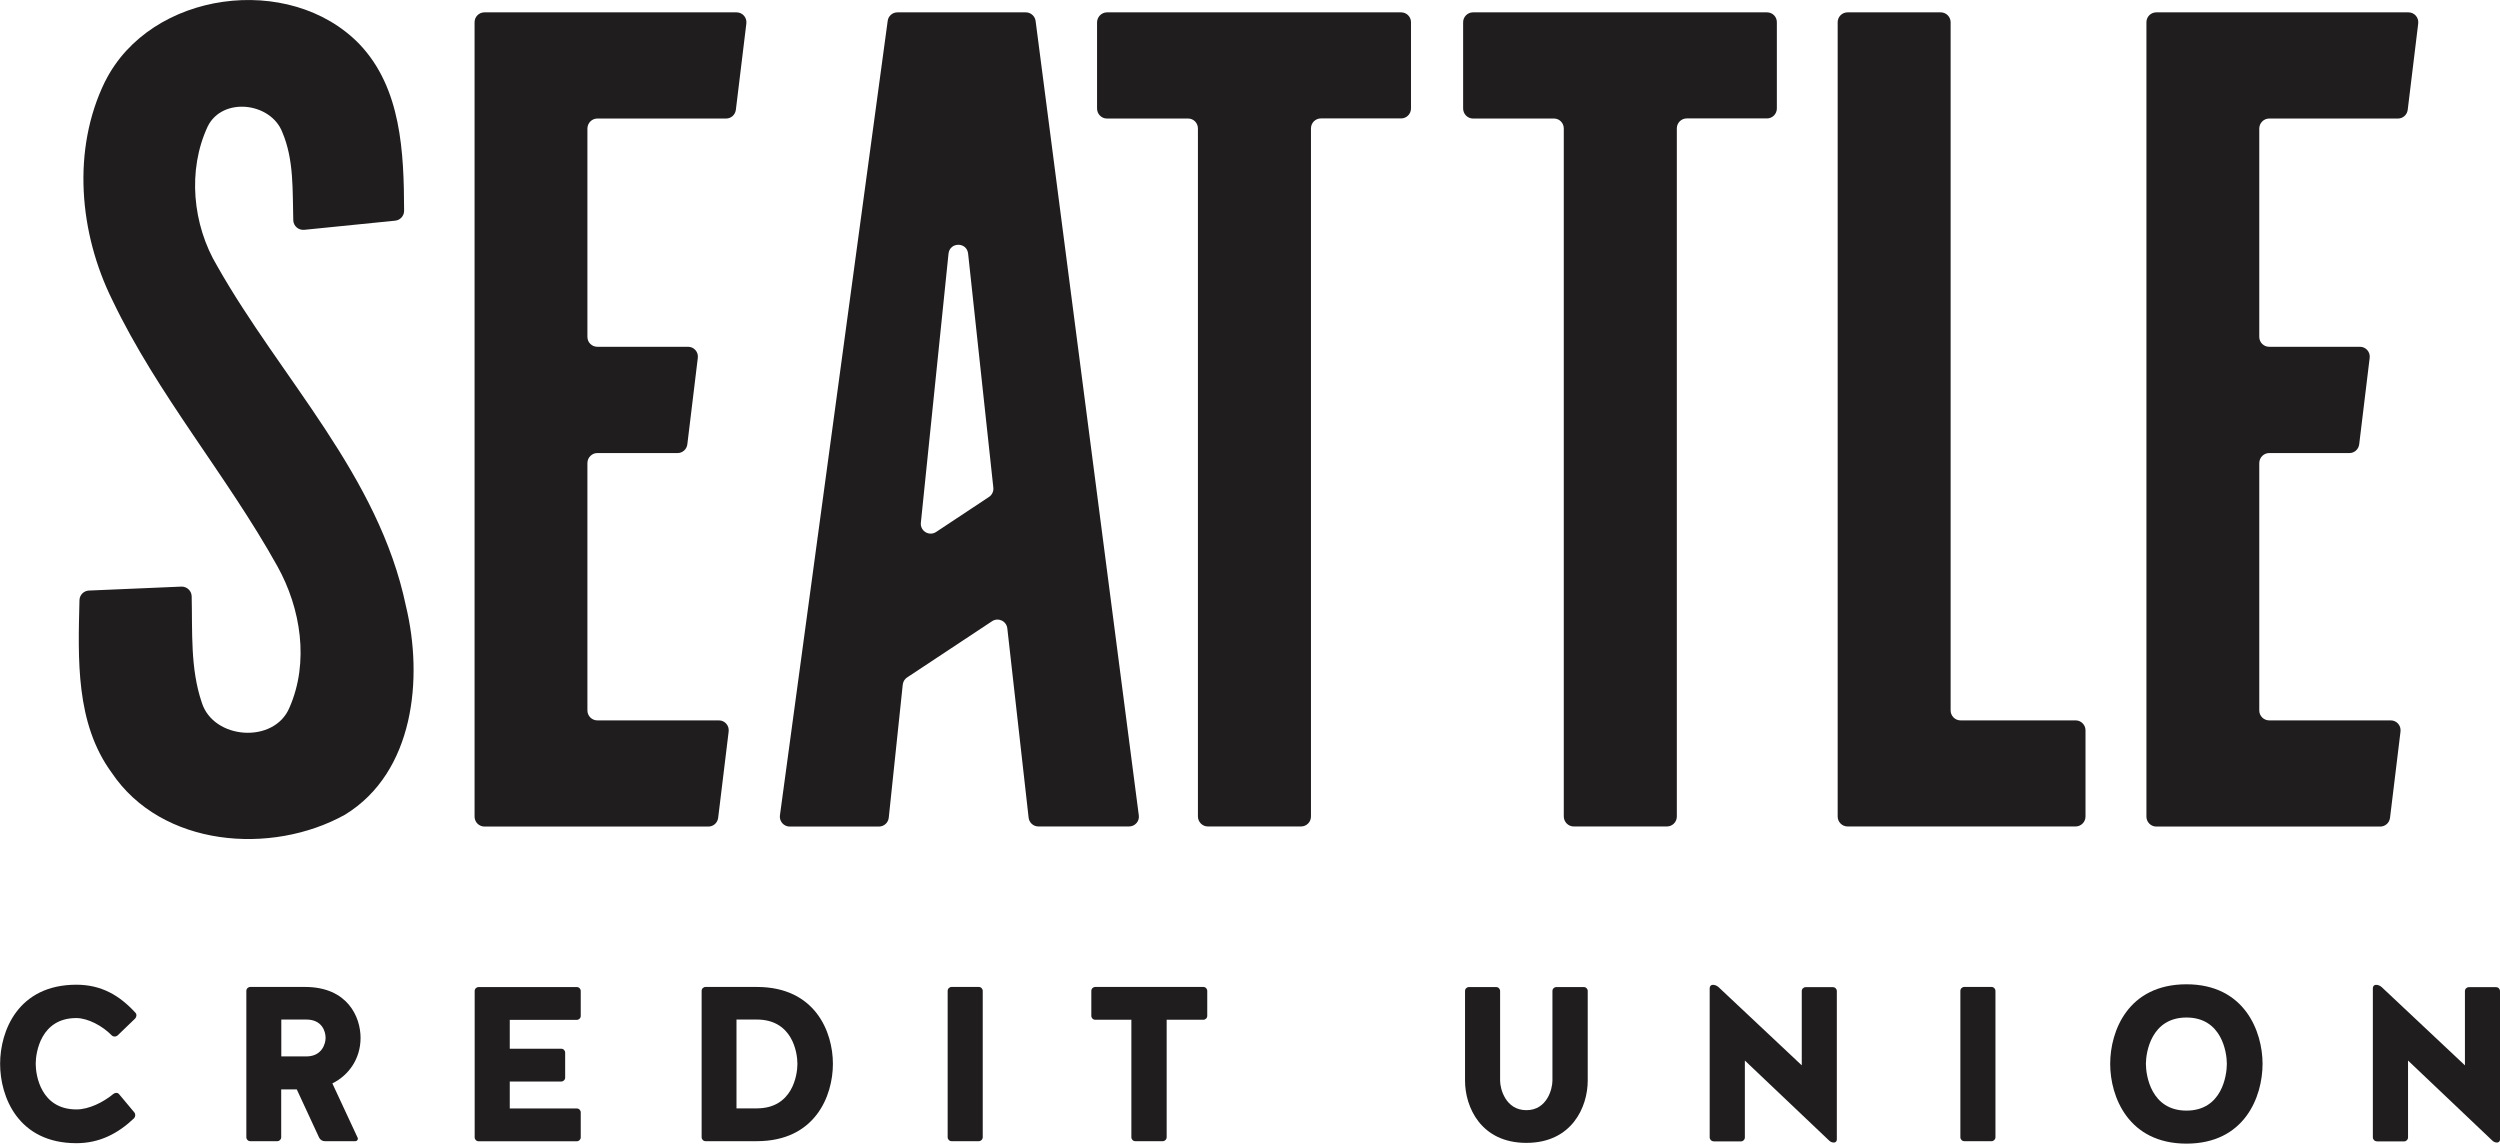
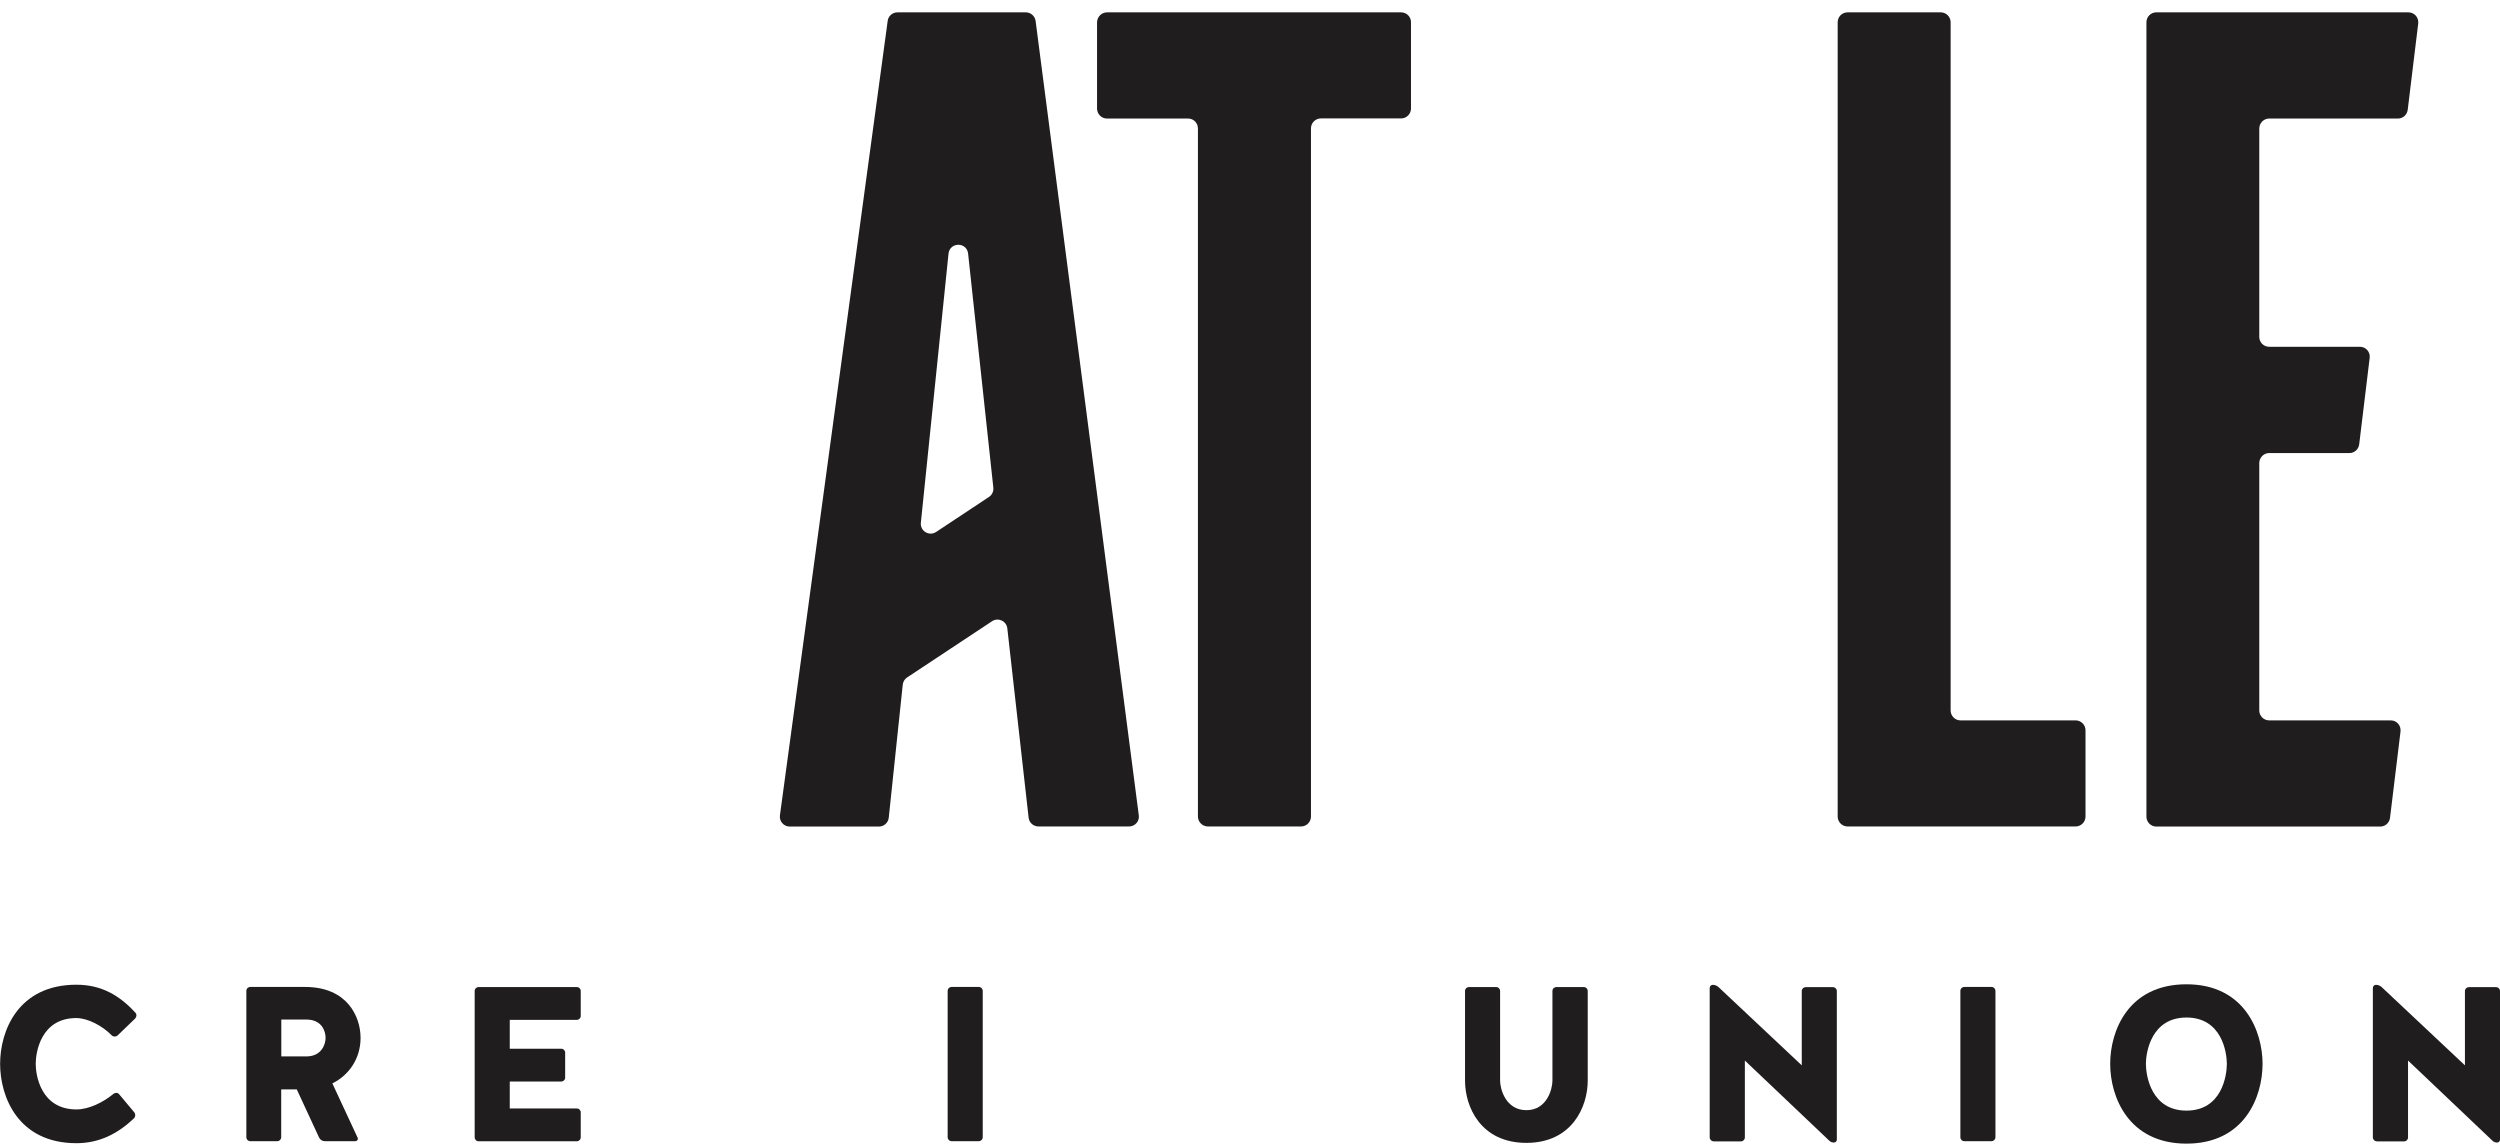
<svg xmlns="http://www.w3.org/2000/svg" width="247" height="113" viewBox="0 0 247 113" fill="none">
  <g clip-path="url(#clip0_1243_6431)">
-     <path d="M10.395 8.029C14.875 -0.915 28.62 -2.736 35.498 4.346C39.664 8.702 39.905 15.089 39.926 20.824C39.926 21.329 39.549 21.75 39.047 21.802C36.042 22.108 33.048 22.402 30.054 22.707C29.5 22.76 28.997 22.339 28.976 21.771C28.892 18.835 29.06 15.784 27.887 13.048C26.746 10.112 21.994 9.544 20.528 12.479C18.497 16.815 19.021 22.213 21.46 26.285C27.751 37.407 37.413 46.961 40.104 59.872C41.831 67.017 40.92 76.298 34.095 80.486C26.82 84.537 15.964 83.695 11.033 76.34C7.453 71.447 7.715 65.112 7.851 59.304C7.861 58.789 8.27 58.368 8.783 58.347C11.829 58.22 14.865 58.084 17.911 57.957C18.455 57.936 18.916 58.357 18.937 58.904C19.021 62.419 18.79 66.028 19.931 69.395C21.062 73.078 27.102 73.52 28.599 69.911C30.567 65.428 29.73 60.104 27.395 55.926C22.381 46.919 15.566 38.996 11.107 29.663C7.82 23.044 7.076 14.784 10.384 8.039" fill="#1F1D1D" />
    <path d="M213.041 1.221H237.956C238.542 1.221 238.992 1.736 238.919 2.326L237.882 10.849C237.819 11.343 237.411 11.711 236.919 11.711H224.19C223.656 11.711 223.216 12.164 223.216 12.701V33.282C223.216 33.83 223.656 34.261 224.19 34.261H233.161C233.747 34.261 234.197 34.777 234.124 35.355L233.088 43.9C233.025 44.394 232.617 44.762 232.125 44.762H224.19C223.656 44.762 223.216 45.215 223.216 45.752V70.195C223.216 70.732 223.656 71.174 224.19 71.174H236.207C236.794 71.174 237.244 71.689 237.17 72.278L236.134 80.802C236.071 81.296 235.663 81.664 235.171 81.664H213.041C212.507 81.664 212.067 81.222 212.067 80.686V2.199C212.067 1.652 212.507 1.221 213.041 1.221Z" fill="#1F1D1D" />
    <path d="M109.362 1.221H138.433C138.967 1.221 139.406 1.652 139.406 2.189V10.722C139.406 11.259 138.967 11.701 138.433 11.701H130.498C129.964 11.701 129.524 12.143 129.524 12.68V80.675C129.524 81.212 129.085 81.654 128.551 81.654H119.328C118.794 81.654 118.355 81.201 118.355 80.665V12.69C118.355 12.153 117.925 11.711 117.391 11.711H109.362C108.818 11.711 108.389 11.259 108.389 10.722V2.199C108.399 1.663 108.839 1.221 109.373 1.221" fill="#1F1D1D" />
-     <path d="M145.52 1.221H174.58C175.124 1.221 175.553 1.652 175.553 2.189V10.722C175.553 11.259 175.114 11.701 174.58 11.701H166.645C166.111 11.701 165.671 12.143 165.671 12.68V80.675C165.671 81.212 165.232 81.654 164.698 81.654H155.475C154.941 81.654 154.502 81.201 154.502 80.665V12.69C154.502 12.153 154.072 11.711 153.538 11.711H145.53C144.996 11.711 144.557 11.259 144.557 10.722V2.199C144.557 1.663 144.996 1.221 145.53 1.221" fill="#1F1D1D" />
    <path d="M182.547 1.221H191.748C192.282 1.221 192.722 1.663 192.722 2.199V70.195C192.722 70.732 193.161 71.174 193.695 71.174H205.074C205.608 71.174 206.048 71.615 206.048 72.152V80.675C206.048 81.212 205.608 81.654 205.074 81.654H182.536C182.002 81.654 181.562 81.212 181.562 80.675V2.199C181.562 1.652 182.002 1.221 182.536 1.221" fill="#1F1D1D" />
    <path d="M90.981 51.644L93.713 25.064C93.838 23.896 95.524 23.886 95.65 25.064L98.141 48.172C98.183 48.54 98.015 48.898 97.712 49.098L92.488 52.559C91.797 53.012 90.897 52.465 90.981 51.644ZM101.355 1.221H88.667C88.175 1.221 87.767 1.578 87.704 2.062L77.058 80.549C76.974 81.138 77.435 81.664 78.021 81.664H86.835C87.338 81.664 87.756 81.286 87.809 80.791L89.191 67.649C89.222 67.354 89.379 67.091 89.62 66.933L98.015 61.377C98.622 60.977 99.439 61.356 99.523 62.082L101.627 80.781C101.679 81.275 102.098 81.654 102.59 81.654H111.551C112.137 81.654 112.598 81.138 112.514 80.56L102.318 2.073C102.255 1.589 101.836 1.221 101.355 1.221Z" fill="#1F1D1D" />
-     <path d="M47.861 1.221H72.776C73.362 1.221 73.812 1.736 73.739 2.326L72.703 10.849C72.64 11.343 72.231 11.711 71.74 11.711H59.01C58.476 11.711 58.036 12.164 58.036 12.701V33.282C58.036 33.83 58.476 34.261 59.01 34.261H67.981C68.568 34.261 69.018 34.777 68.944 35.355L67.908 43.9C67.845 44.394 67.437 44.762 66.945 44.762H59.01C58.476 44.762 58.036 45.215 58.036 45.752V70.195C58.036 70.732 58.476 71.174 59.01 71.174H71.028C71.614 71.174 72.064 71.689 71.991 72.278L70.954 80.802C70.892 81.296 70.483 81.664 69.991 81.664H47.861C47.327 81.664 46.888 81.222 46.888 80.686V2.199C46.888 1.652 47.327 1.221 47.861 1.221Z" fill="#1F1D1D" />
    <path d="M11.589 102.32C11.442 102.446 11.201 102.446 11.044 102.299C10.134 101.362 8.679 100.584 7.537 100.584C4.031 100.584 3.528 103.982 3.528 105.108C3.528 106.234 4.031 109.612 7.558 109.612C8.773 109.612 10.196 108.917 11.222 108.065C11.4 107.939 11.631 107.939 11.767 108.107L13.264 109.896C13.41 110.075 13.389 110.327 13.243 110.485C11.662 111.99 9.84 112.947 7.548 112.947C1.79 112.947 0.011 108.37 0.011 105.108C0.011 101.846 1.79 97.29 7.548 97.29C10.018 97.29 11.819 98.353 13.379 100.057C13.525 100.205 13.504 100.468 13.358 100.626L11.599 102.32H11.589Z" fill="#1F1D1D" />
    <path d="M32.169 102.541C32.169 101.91 31.824 100.731 30.264 100.731H27.793V104.372H30.348C31.824 104.33 32.169 103.109 32.169 102.541ZM32.839 107.045L35.331 112.4C35.414 112.548 35.289 112.748 35.111 112.748H32.096C31.855 112.748 31.646 112.621 31.531 112.4L29.322 107.634H27.783V112.358C27.783 112.579 27.605 112.748 27.396 112.748H24.726C24.506 112.748 24.339 112.569 24.339 112.358V97.901C24.339 97.68 24.517 97.511 24.726 97.511H30.138C34.336 97.511 35.624 100.468 35.624 102.541C35.624 104.614 34.451 106.245 32.829 107.045" fill="#1F1D1D" />
    <path d="M50.364 106.855V109.517H56.99C57.21 109.517 57.377 109.696 57.377 109.906V112.369C57.377 112.59 57.199 112.758 56.99 112.758H47.286C47.066 112.758 46.898 112.579 46.898 112.369V97.911C46.898 97.69 47.076 97.522 47.286 97.522H56.99C57.21 97.522 57.377 97.7 57.377 97.911V100.373C57.377 100.594 57.199 100.762 56.99 100.762H50.364V103.614H55.451C55.671 103.614 55.838 103.793 55.838 104.003V106.466C55.838 106.686 55.66 106.855 55.451 106.855H50.364Z" fill="#1F1D1D" />
-     <path d="M74.775 109.507C78.282 109.507 78.785 106.245 78.785 105.108C78.785 103.972 78.282 100.731 74.775 100.731H72.765V109.507H74.775ZM69.709 112.748C69.489 112.748 69.321 112.569 69.321 112.358V97.901C69.321 97.68 69.499 97.511 69.709 97.511H74.775C80.533 97.511 82.291 101.931 82.291 105.108C82.291 108.286 80.533 112.748 74.775 112.748H69.709Z" fill="#1F1D1D" />
    <path d="M94.016 97.511H96.707C96.926 97.511 97.094 97.69 97.094 97.901V112.358C97.094 112.579 96.916 112.748 96.707 112.748H94.016C93.796 112.748 93.629 112.569 93.629 112.358V97.901C93.629 97.68 93.807 97.511 94.016 97.511Z" fill="#1F1D1D" />
-     <path d="M111.78 100.752H108.211C107.991 100.752 107.823 100.573 107.823 100.363V97.901C107.823 97.68 108.001 97.511 108.211 97.511H118.888C119.108 97.511 119.276 97.69 119.276 97.901V100.363C119.276 100.584 119.098 100.752 118.888 100.752H115.266V112.358C115.266 112.579 115.088 112.748 114.879 112.748H112.168C111.948 112.748 111.78 112.569 111.78 112.358V100.752Z" fill="#1F1D1D" />
    <path d="M153.381 106.771V97.911C153.381 97.69 153.559 97.522 153.769 97.522H156.48C156.7 97.522 156.867 97.7 156.867 97.911V106.771C156.867 109.359 155.308 112.916 150.806 112.916C146.305 112.916 144.745 109.37 144.745 106.771V97.911C144.745 97.69 144.923 97.522 145.132 97.522H147.823C148.043 97.522 148.21 97.7 148.21 97.911V106.771C148.21 107.581 148.754 109.685 150.806 109.685C152.858 109.685 153.381 107.57 153.381 106.771Z" fill="#1F1D1D" />
    <path d="M169.304 112.758C169.084 112.758 168.917 112.579 168.917 112.369V97.627C168.917 97.448 169.043 97.301 169.221 97.301C169.44 97.301 169.629 97.385 169.786 97.522L178.014 105.256V97.922C178.014 97.701 178.192 97.532 178.401 97.532H181.092C181.311 97.532 181.479 97.711 181.479 97.922V112.6C181.479 112.748 181.353 112.884 181.196 112.884C181.018 112.884 180.851 112.821 180.715 112.685L172.392 104.782V112.379C172.392 112.6 172.215 112.769 172.005 112.769H169.294L169.304 112.758Z" fill="#1F1D1D" />
    <path d="M194.072 97.511H196.762C196.982 97.511 197.15 97.69 197.15 97.901V112.358C197.15 112.579 196.972 112.748 196.762 112.748H194.072C193.852 112.748 193.685 112.569 193.685 112.358V97.901C193.685 97.68 193.863 97.511 194.072 97.511Z" fill="#1F1D1D" />
    <path d="M220.013 105.108C220.013 103.972 219.51 100.531 216.024 100.531C212.539 100.531 212.015 103.972 212.015 105.108C212.015 106.245 212.518 109.728 216.024 109.728C219.531 109.728 220.013 106.245 220.013 105.108ZM223.541 105.108C223.541 108.37 221.761 112.99 216.024 112.99C210.288 112.99 208.487 108.37 208.487 105.108C208.487 101.846 210.267 97.248 216.024 97.248C221.782 97.248 223.541 101.931 223.541 105.108Z" fill="#1F1D1D" />
-     <path d="M234.826 112.758C234.606 112.758 234.438 112.579 234.438 112.369V97.627C234.438 97.448 234.564 97.301 234.742 97.301C234.962 97.301 235.15 97.385 235.307 97.522L243.535 105.256V97.922C243.535 97.701 243.713 97.532 243.923 97.532H246.613C246.833 97.532 247 97.711 247 97.922V112.6C247 112.748 246.875 112.884 246.718 112.884C246.54 112.884 246.372 112.821 246.236 112.685L237.914 104.782V112.379C237.914 112.6 237.736 112.769 237.527 112.769H234.815L234.826 112.758Z" fill="#1F1D1D" />
+     <path d="M234.826 112.758C234.606 112.758 234.438 112.579 234.438 112.369V97.627C234.438 97.448 234.564 97.301 234.742 97.301C234.962 97.301 235.15 97.385 235.307 97.522L243.535 105.256V97.922C243.535 97.701 243.713 97.532 243.923 97.532H246.613C246.833 97.532 247 97.711 247 97.922V112.6C247 112.748 246.875 112.884 246.718 112.884C246.54 112.884 246.372 112.821 246.236 112.685L237.914 104.782V112.379C237.914 112.6 237.736 112.769 237.527 112.769H234.815Z" fill="#1F1D1D" />
  </g>
  <defs>
    <clipPath id="clip0_1243_6431">
      <rect width="247" height="113" fill="white" />
    </clipPath>
  </defs>
</svg>